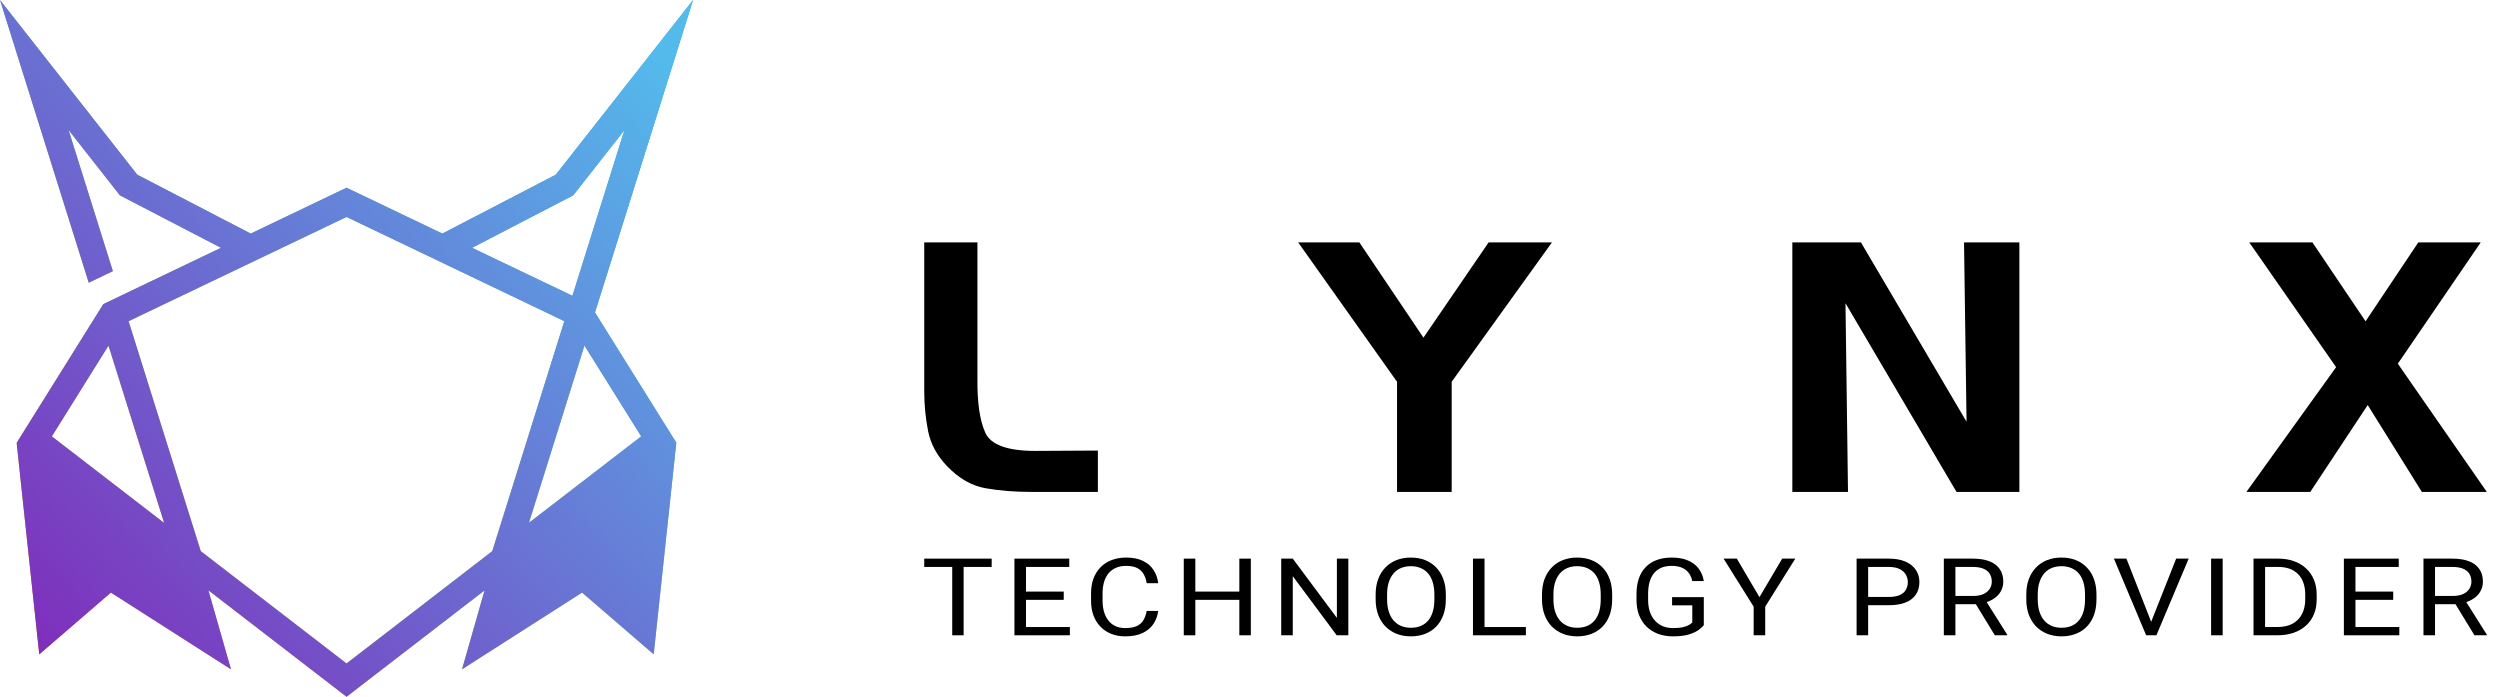
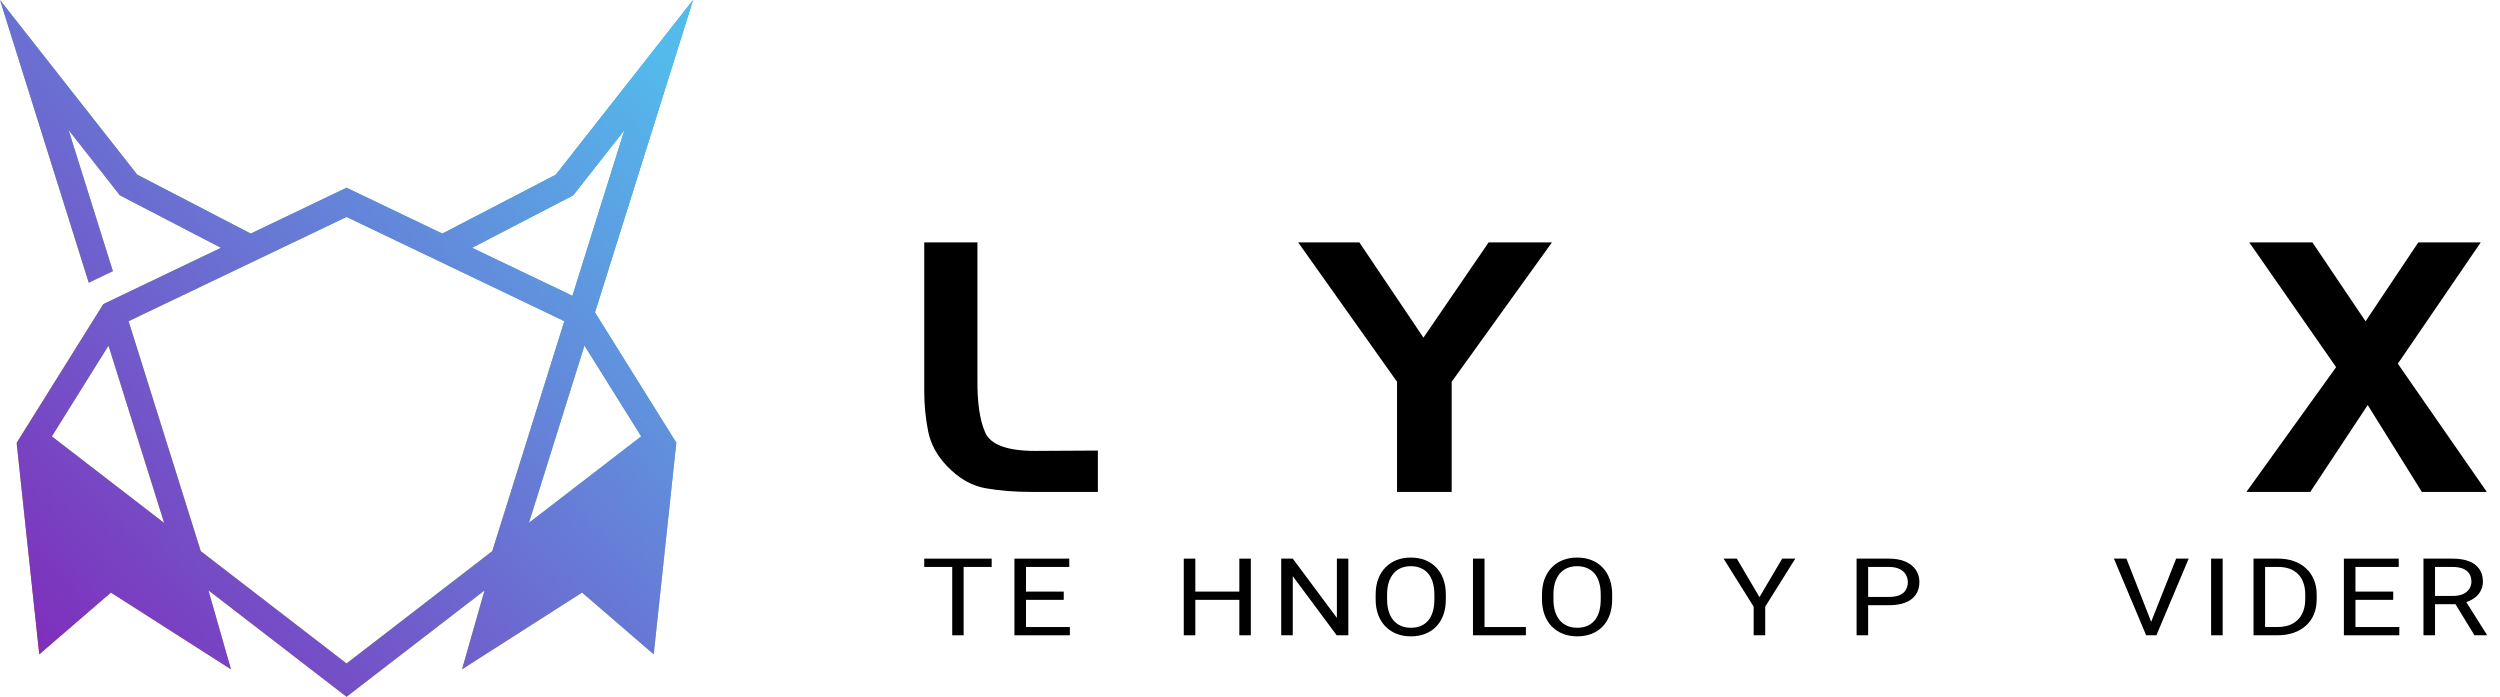
<svg xmlns="http://www.w3.org/2000/svg" width="165" height="46" viewBox="0 0 165 46" fill="none">
  <g clip-path="url(#clip0_1_14)">
    <path d="M44.636 29.223L44.476 29.34L44.637 29.216L40.498 22.588L39.285 20.647L39.278 20.633L39.27 20.622L45.742 0L36.684 11.528L29.195 15.416L22.871 12.39L21.776 12.914L16.548 15.415L14.675 14.443L9.059 11.528L0 0L5.857 18.66L7.451 17.897L4.528 8.586L7.912 12.893L12.709 15.384L14.581 16.356L7.961 19.522L7.083 19.943L6.818 20.07L6.775 20.139L6.772 20.142L6.764 20.156L6.473 20.622L1.215 29.039L1.106 29.216L1.243 29.322L1.442 29.474L1.097 29.222L2.591 43.187L7.32 39.109L15.244 44.175L13.756 38.962L20.968 44.52L21.082 44.608L22.395 45.62L22.873 45.987L31.612 39.252H31.613L31.978 38.972L30.493 44.175L38.417 39.109L43.145 43.187L44.636 29.223ZM39.805 24.776L42.319 28.801L41.332 29.561L34.91 34.503L34.93 34.44L35.841 31.538L38.573 22.803L38.581 22.818L38.594 22.837L39.805 24.776ZM37.83 12.893L41.213 8.586L37.78 19.522L34.216 17.819L33.715 17.579L32.25 16.878L31.752 16.639L31.16 16.355L37.83 12.893ZM7.161 22.815L10.833 34.513L3.423 28.802L7.161 22.815ZM22.871 43.788L22.508 43.509L22.394 43.42L21.081 42.409L13.251 36.375L8.888 22.475L8.501 21.242L8.488 21.2L9.397 20.764L21.776 14.843L22.149 14.663L22.871 14.319L30.214 17.831L30.316 17.88L31.784 18.582L32.281 18.821L36.343 20.764L36.659 20.916L37.245 21.197L33.422 33.403L32.511 36.304L32.489 36.375H32.488L22.871 43.788Z" fill="url(#paint0_linear_1_14)" />
-     <path d="M44.636 29.223L44.476 29.34L44.637 29.216L40.498 22.588L39.285 20.647L39.278 20.633L39.27 20.622L45.742 0L36.684 11.528L29.195 15.416L22.871 12.39L21.776 12.914L16.548 15.415L14.675 14.443L9.059 11.528L0 0L5.857 18.66L7.451 17.897L4.528 8.586L7.912 12.893L12.709 15.384L14.581 16.356L7.961 19.522L7.083 19.943L6.818 20.07L6.775 20.139L6.772 20.142L6.764 20.156L6.473 20.622L1.215 29.039L1.106 29.216L1.243 29.322L1.442 29.474L1.097 29.222L2.591 43.187L7.32 39.109L15.244 44.175L13.756 38.962L20.968 44.52L21.082 44.608L22.395 45.62L22.873 45.987L31.612 39.252H31.613L31.978 38.972L30.493 44.175L38.417 39.109L43.145 43.187L44.636 29.223ZM39.805 24.776L42.319 28.801L41.332 29.561L34.91 34.503L34.93 34.44L35.841 31.538L38.573 22.803L38.581 22.818L38.594 22.837L39.805 24.776ZM37.83 12.893L41.213 8.586L37.78 19.522L34.216 17.819L33.715 17.579L32.25 16.878L31.752 16.639L31.16 16.355L37.83 12.893ZM7.161 22.815L10.833 34.513L3.423 28.802L7.161 22.815ZM22.871 43.788L22.508 43.509L22.394 43.42L21.081 42.409L13.251 36.375L8.888 22.475L8.501 21.242L8.488 21.2L9.397 20.764L21.776 14.843L22.149 14.663L22.871 14.319L30.214 17.831L30.316 17.88L31.784 18.582L32.281 18.821L36.343 20.764L36.659 20.916L37.245 21.197L33.422 33.403L32.511 36.304L32.489 36.375H32.488L22.871 43.788Z" fill="url(#paint1_linear_1_14)" />
+     <path d="M44.636 29.223L44.476 29.34L44.637 29.216L40.498 22.588L39.278 20.633L39.27 20.622L45.742 0L36.684 11.528L29.195 15.416L22.871 12.39L21.776 12.914L16.548 15.415L14.675 14.443L9.059 11.528L0 0L5.857 18.66L7.451 17.897L4.528 8.586L7.912 12.893L12.709 15.384L14.581 16.356L7.961 19.522L7.083 19.943L6.818 20.07L6.775 20.139L6.772 20.142L6.764 20.156L6.473 20.622L1.215 29.039L1.106 29.216L1.243 29.322L1.442 29.474L1.097 29.222L2.591 43.187L7.32 39.109L15.244 44.175L13.756 38.962L20.968 44.52L21.082 44.608L22.395 45.62L22.873 45.987L31.612 39.252H31.613L31.978 38.972L30.493 44.175L38.417 39.109L43.145 43.187L44.636 29.223ZM39.805 24.776L42.319 28.801L41.332 29.561L34.91 34.503L34.93 34.44L35.841 31.538L38.573 22.803L38.581 22.818L38.594 22.837L39.805 24.776ZM37.83 12.893L41.213 8.586L37.78 19.522L34.216 17.819L33.715 17.579L32.25 16.878L31.752 16.639L31.16 16.355L37.83 12.893ZM7.161 22.815L10.833 34.513L3.423 28.802L7.161 22.815ZM22.871 43.788L22.508 43.509L22.394 43.42L21.081 42.409L13.251 36.375L8.888 22.475L8.501 21.242L8.488 21.2L9.397 20.764L21.776 14.843L22.149 14.663L22.871 14.319L30.214 17.831L30.316 17.88L31.784 18.582L32.281 18.821L36.343 20.764L36.659 20.916L37.245 21.197L33.422 33.403L32.511 36.304L32.489 36.375H32.488L22.871 43.788Z" fill="url(#paint1_linear_1_14)" />
    <path d="M65.022 28.542C64.664 27.731 64.495 26.561 64.511 25.034V16H61V25.815C61 26.717 61.086 27.596 61.255 28.453C61.425 29.309 61.845 30.08 62.511 30.77C63.286 31.58 64.133 32.065 65.056 32.226C65.978 32.386 66.966 32.466 68.02 32.466H72.459V29.737L68.321 29.76C66.477 29.758 65.376 29.352 65.022 28.542Z" fill="black" />
    <path d="M93.948 22.285L89.719 16H85.68L92.204 25.197V32.466H95.811V25.197L102.428 16H98.249L93.948 22.285Z" fill="black" />
-     <path d="M129.792 27.834L122.823 16H118.294V32.466H121.968L121.802 20.014L129.129 32.466H133.279V16H129.626L129.792 27.834Z" fill="black" />
    <path d="M158.257 24.004L163.728 16H159.607L156.127 21.206L152.621 16H148.453L154.183 24.233L148.263 32.466H152.479L156.269 26.733L159.843 32.466H164.129L158.257 24.004Z" fill="black" />
    <path d="M63.599 36.869V41.929H62.847V36.869H63.599ZM65.45 36.869V37.418H61V36.869H65.45Z" fill="black" />
    <path d="M70.611 41.384V41.929H67.561V41.384H70.611ZM67.716 36.869V41.929H66.952V36.869H67.716ZM70.207 39.045V39.59H67.561V39.045H70.207ZM70.571 36.869V37.418H67.561V36.869H70.571Z" fill="black" />
-     <path d="M75.681 40.32H76.441C76.401 40.64 76.297 40.926 76.128 41.179C75.959 41.431 75.721 41.632 75.412 41.78C75.104 41.926 74.719 41.999 74.257 41.999C73.92 41.999 73.612 41.943 73.336 41.832C73.061 41.721 72.825 41.563 72.628 41.359C72.43 41.153 72.277 40.906 72.169 40.619C72.063 40.33 72.01 40.007 72.01 39.653V39.149C72.01 38.794 72.063 38.473 72.169 38.186C72.277 37.896 72.431 37.648 72.632 37.442C72.835 37.236 73.079 37.077 73.363 36.966C73.648 36.855 73.969 36.799 74.324 36.799C74.76 36.799 75.127 36.871 75.428 37.015C75.729 37.158 75.962 37.358 76.128 37.612C76.297 37.865 76.401 38.158 76.441 38.492H75.681C75.644 38.256 75.576 38.053 75.475 37.884C75.375 37.712 75.233 37.58 75.048 37.487C74.864 37.395 74.622 37.348 74.324 37.348C74.069 37.348 73.843 37.391 73.648 37.477C73.456 37.563 73.293 37.684 73.162 37.842C73.032 37.999 72.935 38.188 72.869 38.408C72.803 38.629 72.77 38.873 72.77 39.142V39.653C72.77 39.901 72.799 40.134 72.857 40.352C72.918 40.569 73.009 40.761 73.13 40.925C73.251 41.09 73.406 41.219 73.593 41.314C73.78 41.407 74.001 41.453 74.257 41.453C74.582 41.453 74.84 41.408 75.032 41.318C75.225 41.227 75.37 41.098 75.468 40.928C75.568 40.759 75.639 40.556 75.681 40.32Z" fill="black" />
    <path d="M81.891 39.045V39.59H78.774V39.045H81.891ZM78.892 36.869V41.929H78.129V36.869H78.892ZM82.555 36.869V41.929H81.796V36.869H82.555Z" fill="black" />
    <path d="M88.99 36.869V41.929H88.222L85.323 38.026V41.929H84.56V36.869H85.323L88.234 40.782V36.869H88.99Z" fill="black" />
    <path d="M95.425 39.239V39.559C95.425 39.939 95.371 40.28 95.262 40.581C95.154 40.882 94.999 41.138 94.796 41.349C94.593 41.56 94.349 41.721 94.064 41.832C93.782 41.943 93.465 41.999 93.115 41.999C92.775 41.999 92.462 41.943 92.177 41.832C91.895 41.721 91.65 41.56 91.442 41.349C91.236 41.138 91.076 40.882 90.963 40.581C90.85 40.28 90.793 39.939 90.793 39.559V39.239C90.793 38.859 90.848 38.52 90.959 38.221C91.072 37.92 91.232 37.663 91.438 37.453C91.643 37.239 91.887 37.077 92.169 36.966C92.454 36.855 92.766 36.799 93.107 36.799C93.457 36.799 93.774 36.855 94.056 36.966C94.341 37.077 94.585 37.239 94.788 37.453C94.993 37.663 95.15 37.92 95.258 38.221C95.369 38.52 95.425 38.859 95.425 39.239ZM94.669 39.559V39.232C94.669 38.931 94.633 38.664 94.562 38.433C94.494 38.201 94.392 38.007 94.258 37.849C94.123 37.691 93.958 37.572 93.763 37.491C93.571 37.41 93.352 37.369 93.107 37.369C92.869 37.369 92.654 37.41 92.462 37.491C92.272 37.572 92.109 37.691 91.972 37.849C91.837 38.007 91.733 38.201 91.659 38.433C91.585 38.664 91.548 38.931 91.548 39.232V39.559C91.548 39.862 91.585 40.131 91.659 40.365C91.733 40.597 91.838 40.793 91.975 40.953C92.115 41.11 92.28 41.23 92.47 41.311C92.662 41.392 92.877 41.432 93.115 41.432C93.362 41.432 93.583 41.392 93.775 41.311C93.968 41.23 94.13 41.11 94.262 40.953C94.396 40.793 94.498 40.597 94.566 40.365C94.635 40.131 94.669 39.862 94.669 39.559Z" fill="black" />
    <path d="M100.708 41.384V41.929H97.829V41.384H100.708ZM97.979 36.869V41.929H97.216V36.869H97.979Z" fill="black" />
    <path d="M106.403 39.239V39.559C106.403 39.939 106.349 40.28 106.241 40.581C106.133 40.882 105.978 41.138 105.775 41.349C105.572 41.56 105.328 41.721 105.043 41.832C104.761 41.943 104.444 41.999 104.094 41.999C103.753 41.999 103.441 41.943 103.156 41.832C102.874 41.721 102.629 41.56 102.42 41.349C102.215 41.138 102.055 40.882 101.942 40.581C101.828 40.28 101.772 39.939 101.772 39.559V39.239C101.772 38.859 101.827 38.52 101.938 38.221C102.051 37.92 102.211 37.663 102.416 37.453C102.622 37.239 102.866 37.077 103.148 36.966C103.433 36.855 103.745 36.799 104.086 36.799C104.436 36.799 104.753 36.855 105.035 36.966C105.32 37.077 105.564 37.239 105.767 37.453C105.972 37.663 106.129 37.92 106.237 38.221C106.348 38.52 106.403 38.859 106.403 39.239ZM105.648 39.559V39.232C105.648 38.931 105.612 38.664 105.541 38.433C105.473 38.201 105.371 38.007 105.237 37.849C105.102 37.691 104.937 37.572 104.742 37.491C104.55 37.41 104.331 37.369 104.086 37.369C103.848 37.369 103.633 37.41 103.441 37.491C103.251 37.572 103.088 37.691 102.95 37.849C102.816 38.007 102.712 38.201 102.638 38.433C102.564 38.664 102.527 38.931 102.527 39.232V39.559C102.527 39.862 102.564 40.131 102.638 40.365C102.712 40.597 102.817 40.793 102.954 40.953C103.094 41.11 103.259 41.23 103.449 41.311C103.641 41.392 103.856 41.432 104.094 41.432C104.341 41.432 104.562 41.392 104.754 41.311C104.947 41.23 105.109 41.11 105.241 40.953C105.375 40.793 105.477 40.597 105.545 40.365C105.614 40.131 105.648 39.862 105.648 39.559Z" fill="black" />
-     <path d="M112.451 39.41V41.262C112.379 41.355 112.266 41.459 112.11 41.575C111.955 41.688 111.74 41.788 111.466 41.874C111.194 41.957 110.843 41.999 110.414 41.999C110.063 41.999 109.74 41.946 109.445 41.839C109.152 41.73 108.897 41.573 108.681 41.366C108.468 41.158 108.301 40.905 108.183 40.609C108.067 40.31 108.009 39.971 108.009 39.594V39.201C108.009 38.823 108.059 38.486 108.159 38.19C108.262 37.893 108.412 37.642 108.61 37.435C108.808 37.227 109.05 37.069 109.338 36.963C109.625 36.854 109.955 36.799 110.327 36.799C110.767 36.799 111.135 36.866 111.43 37.001C111.728 37.133 111.96 37.316 112.126 37.55C112.295 37.784 112.403 38.05 112.451 38.349H111.687C111.653 38.166 111.584 37.999 111.482 37.849C111.381 37.698 111.238 37.578 111.05 37.487C110.863 37.395 110.622 37.348 110.327 37.348C110.06 37.348 109.83 37.391 109.634 37.477C109.439 37.563 109.278 37.685 109.152 37.845C109.025 38.005 108.93 38.199 108.867 38.426C108.806 38.653 108.776 38.909 108.776 39.194V39.594C108.776 39.886 108.814 40.146 108.891 40.376C108.97 40.605 109.082 40.801 109.227 40.963C109.372 41.123 109.545 41.245 109.745 41.328C109.948 41.412 110.172 41.453 110.418 41.453C110.689 41.453 110.909 41.434 111.078 41.394C111.247 41.352 111.379 41.304 111.474 41.248C111.569 41.19 111.641 41.136 111.691 41.085V39.952H110.358V39.41H112.451Z" fill="black" />
    <path d="M114.629 36.869L116.125 39.41L117.624 36.869H118.49L116.504 40.039V41.929H115.741V40.039L113.755 36.869H114.629Z" fill="black" />
    <path d="M124.659 39.945H123.12V39.399H124.659C124.957 39.399 125.198 39.357 125.383 39.274C125.567 39.191 125.702 39.075 125.786 38.926C125.873 38.778 125.917 38.609 125.917 38.419C125.917 38.245 125.873 38.082 125.786 37.929C125.702 37.776 125.567 37.653 125.383 37.56C125.198 37.465 124.957 37.418 124.659 37.418H123.298V41.929H122.535V36.869H124.659C125.094 36.869 125.462 36.935 125.763 37.067C126.063 37.199 126.291 37.382 126.447 37.616C126.602 37.848 126.68 38.113 126.68 38.412C126.68 38.736 126.602 39.013 126.447 39.243C126.291 39.472 126.063 39.647 125.763 39.767C125.462 39.886 125.094 39.945 124.659 39.945Z" fill="black" />
-     <path d="M128.293 36.869H130.2C130.632 36.869 130.998 36.927 131.296 37.042C131.596 37.158 131.824 37.33 131.98 37.557C132.138 37.782 132.217 38.059 132.217 38.388C132.217 38.619 132.163 38.831 132.055 39.024C131.949 39.214 131.797 39.376 131.596 39.51C131.398 39.642 131.161 39.741 130.884 39.806L130.671 39.879H128.879L128.871 39.333H130.224C130.498 39.333 130.726 39.291 130.908 39.208C131.09 39.122 131.227 39.008 131.319 38.864C131.412 38.72 131.458 38.561 131.458 38.388C131.458 38.193 131.414 38.023 131.327 37.877C131.24 37.731 131.103 37.618 130.916 37.539C130.731 37.458 130.493 37.418 130.2 37.418H129.057V41.929H128.293V36.869ZM131.659 41.929L130.259 39.635L131.054 39.632L132.474 41.888V41.929H131.659Z" fill="black" />
-     <path d="M138.367 39.239V39.559C138.367 39.939 138.313 40.28 138.205 40.581C138.097 40.882 137.941 41.138 137.738 41.349C137.535 41.56 137.291 41.721 137.006 41.832C136.724 41.943 136.408 41.999 136.057 41.999C135.717 41.999 135.405 41.943 135.12 41.832C134.838 41.721 134.592 41.56 134.384 41.349C134.178 41.138 134.019 40.882 133.905 40.581C133.792 40.28 133.735 39.939 133.735 39.559V39.239C133.735 38.859 133.791 38.52 133.902 38.221C134.015 37.92 134.174 37.663 134.38 37.453C134.586 37.239 134.83 37.077 135.112 36.966C135.397 36.855 135.709 36.799 136.049 36.799C136.4 36.799 136.716 36.855 136.999 36.966C137.283 37.077 137.527 37.239 137.73 37.453C137.936 37.663 138.093 37.92 138.201 38.221C138.312 38.52 138.367 38.859 138.367 39.239ZM137.612 39.559V39.232C137.612 38.931 137.576 38.664 137.505 38.433C137.436 38.201 137.335 38.007 137.2 37.849C137.066 37.691 136.901 37.572 136.706 37.491C136.513 37.41 136.295 37.369 136.049 37.369C135.812 37.369 135.597 37.41 135.405 37.491C135.215 37.572 135.051 37.691 134.914 37.849C134.78 38.007 134.675 38.201 134.602 38.433C134.528 38.664 134.491 38.931 134.491 39.232V39.559C134.491 39.862 134.528 40.131 134.602 40.365C134.675 40.597 134.781 40.793 134.918 40.953C135.058 41.11 135.223 41.23 135.412 41.311C135.605 41.392 135.82 41.432 136.057 41.432C136.305 41.432 136.525 41.392 136.718 41.311C136.91 41.23 137.072 41.11 137.204 40.953C137.339 40.793 137.44 40.597 137.509 40.365C137.577 40.131 137.612 39.862 137.612 39.559Z" fill="black" />
    <path d="M141.93 41.161L143.627 36.869H144.454L142.322 41.929H141.733L141.93 41.161ZM140.344 36.869L142.025 41.161L142.235 41.929H141.646L139.518 36.869H140.344Z" fill="black" />
    <path d="M146.696 36.869V41.929H145.933V36.869H146.696Z" fill="black" />
    <path d="M150.291 41.929H149.088L149.096 41.384H150.291C150.702 41.384 151.045 41.309 151.319 41.158C151.593 41.005 151.799 40.792 151.936 40.518C152.076 40.243 152.146 39.92 152.146 39.552V39.243C152.146 38.953 152.106 38.696 152.027 38.471C151.948 38.244 151.832 38.053 151.679 37.898C151.526 37.74 151.339 37.621 151.117 37.539C150.899 37.458 150.647 37.418 150.362 37.418H149.065V36.869H150.362C150.739 36.869 151.083 36.924 151.394 37.035C151.705 37.145 151.973 37.303 152.197 37.512C152.424 37.718 152.598 37.968 152.719 38.263C152.841 38.554 152.901 38.883 152.901 39.25V39.552C152.901 39.918 152.841 40.248 152.719 40.543C152.598 40.835 152.423 41.084 152.193 41.29C151.967 41.496 151.692 41.655 151.371 41.766C151.052 41.875 150.692 41.929 150.291 41.929ZM149.496 36.869V41.929H148.732V36.869H149.496Z" fill="black" />
    <path d="M158.355 41.384V41.929H155.306V41.384H158.355ZM155.46 36.869V41.929H154.696V36.869H155.46ZM157.952 39.045V39.59H155.306V39.045H157.952ZM158.316 36.869V37.418H155.306V36.869H158.316Z" fill="black" />
    <path d="M159.949 36.869H161.855C162.287 36.869 162.653 36.927 162.951 37.042C163.251 37.158 163.479 37.33 163.635 37.557C163.793 37.782 163.872 38.059 163.872 38.388C163.872 38.619 163.818 38.831 163.71 39.024C163.605 39.214 163.452 39.376 163.251 39.51C163.054 39.642 162.816 39.741 162.539 39.806L162.326 39.879H160.534L160.526 39.333H161.879C162.153 39.333 162.381 39.291 162.563 39.208C162.745 39.122 162.882 39.008 162.974 38.864C163.067 38.72 163.113 38.561 163.113 38.388C163.113 38.193 163.069 38.023 162.982 37.877C162.895 37.731 162.758 37.618 162.571 37.539C162.386 37.458 162.148 37.418 161.855 37.418H160.712V41.929H159.949V36.869ZM163.315 41.929L161.914 39.635L162.709 39.632L164.129 41.888V41.929H163.315Z" fill="black" />
  </g>
  <defs>
    <linearGradient id="paint0_linear_1_14" x1="7.071" y1="42.083" x2="41.919" y2="-3.382" gradientUnits="userSpaceOnUse">
      <stop stop-color="#F26822" />
      <stop offset="0.172" stop-color="#C7D72C" />
      <stop offset="0.805" stop-color="#21B0E7" />
    </linearGradient>
    <linearGradient id="paint1_linear_1_14" x1="4.359" y1="44.426" x2="45.391" y2="6.178" gradientUnits="userSpaceOnUse">
      <stop stop-color="#7E2FBC" />
      <stop offset="1" stop-color="#54B9EB" />
    </linearGradient>
    <clipPath id="clip0_1_14">
      <rect width="165" height="46" fill="white" />
    </clipPath>
  </defs>
</svg>